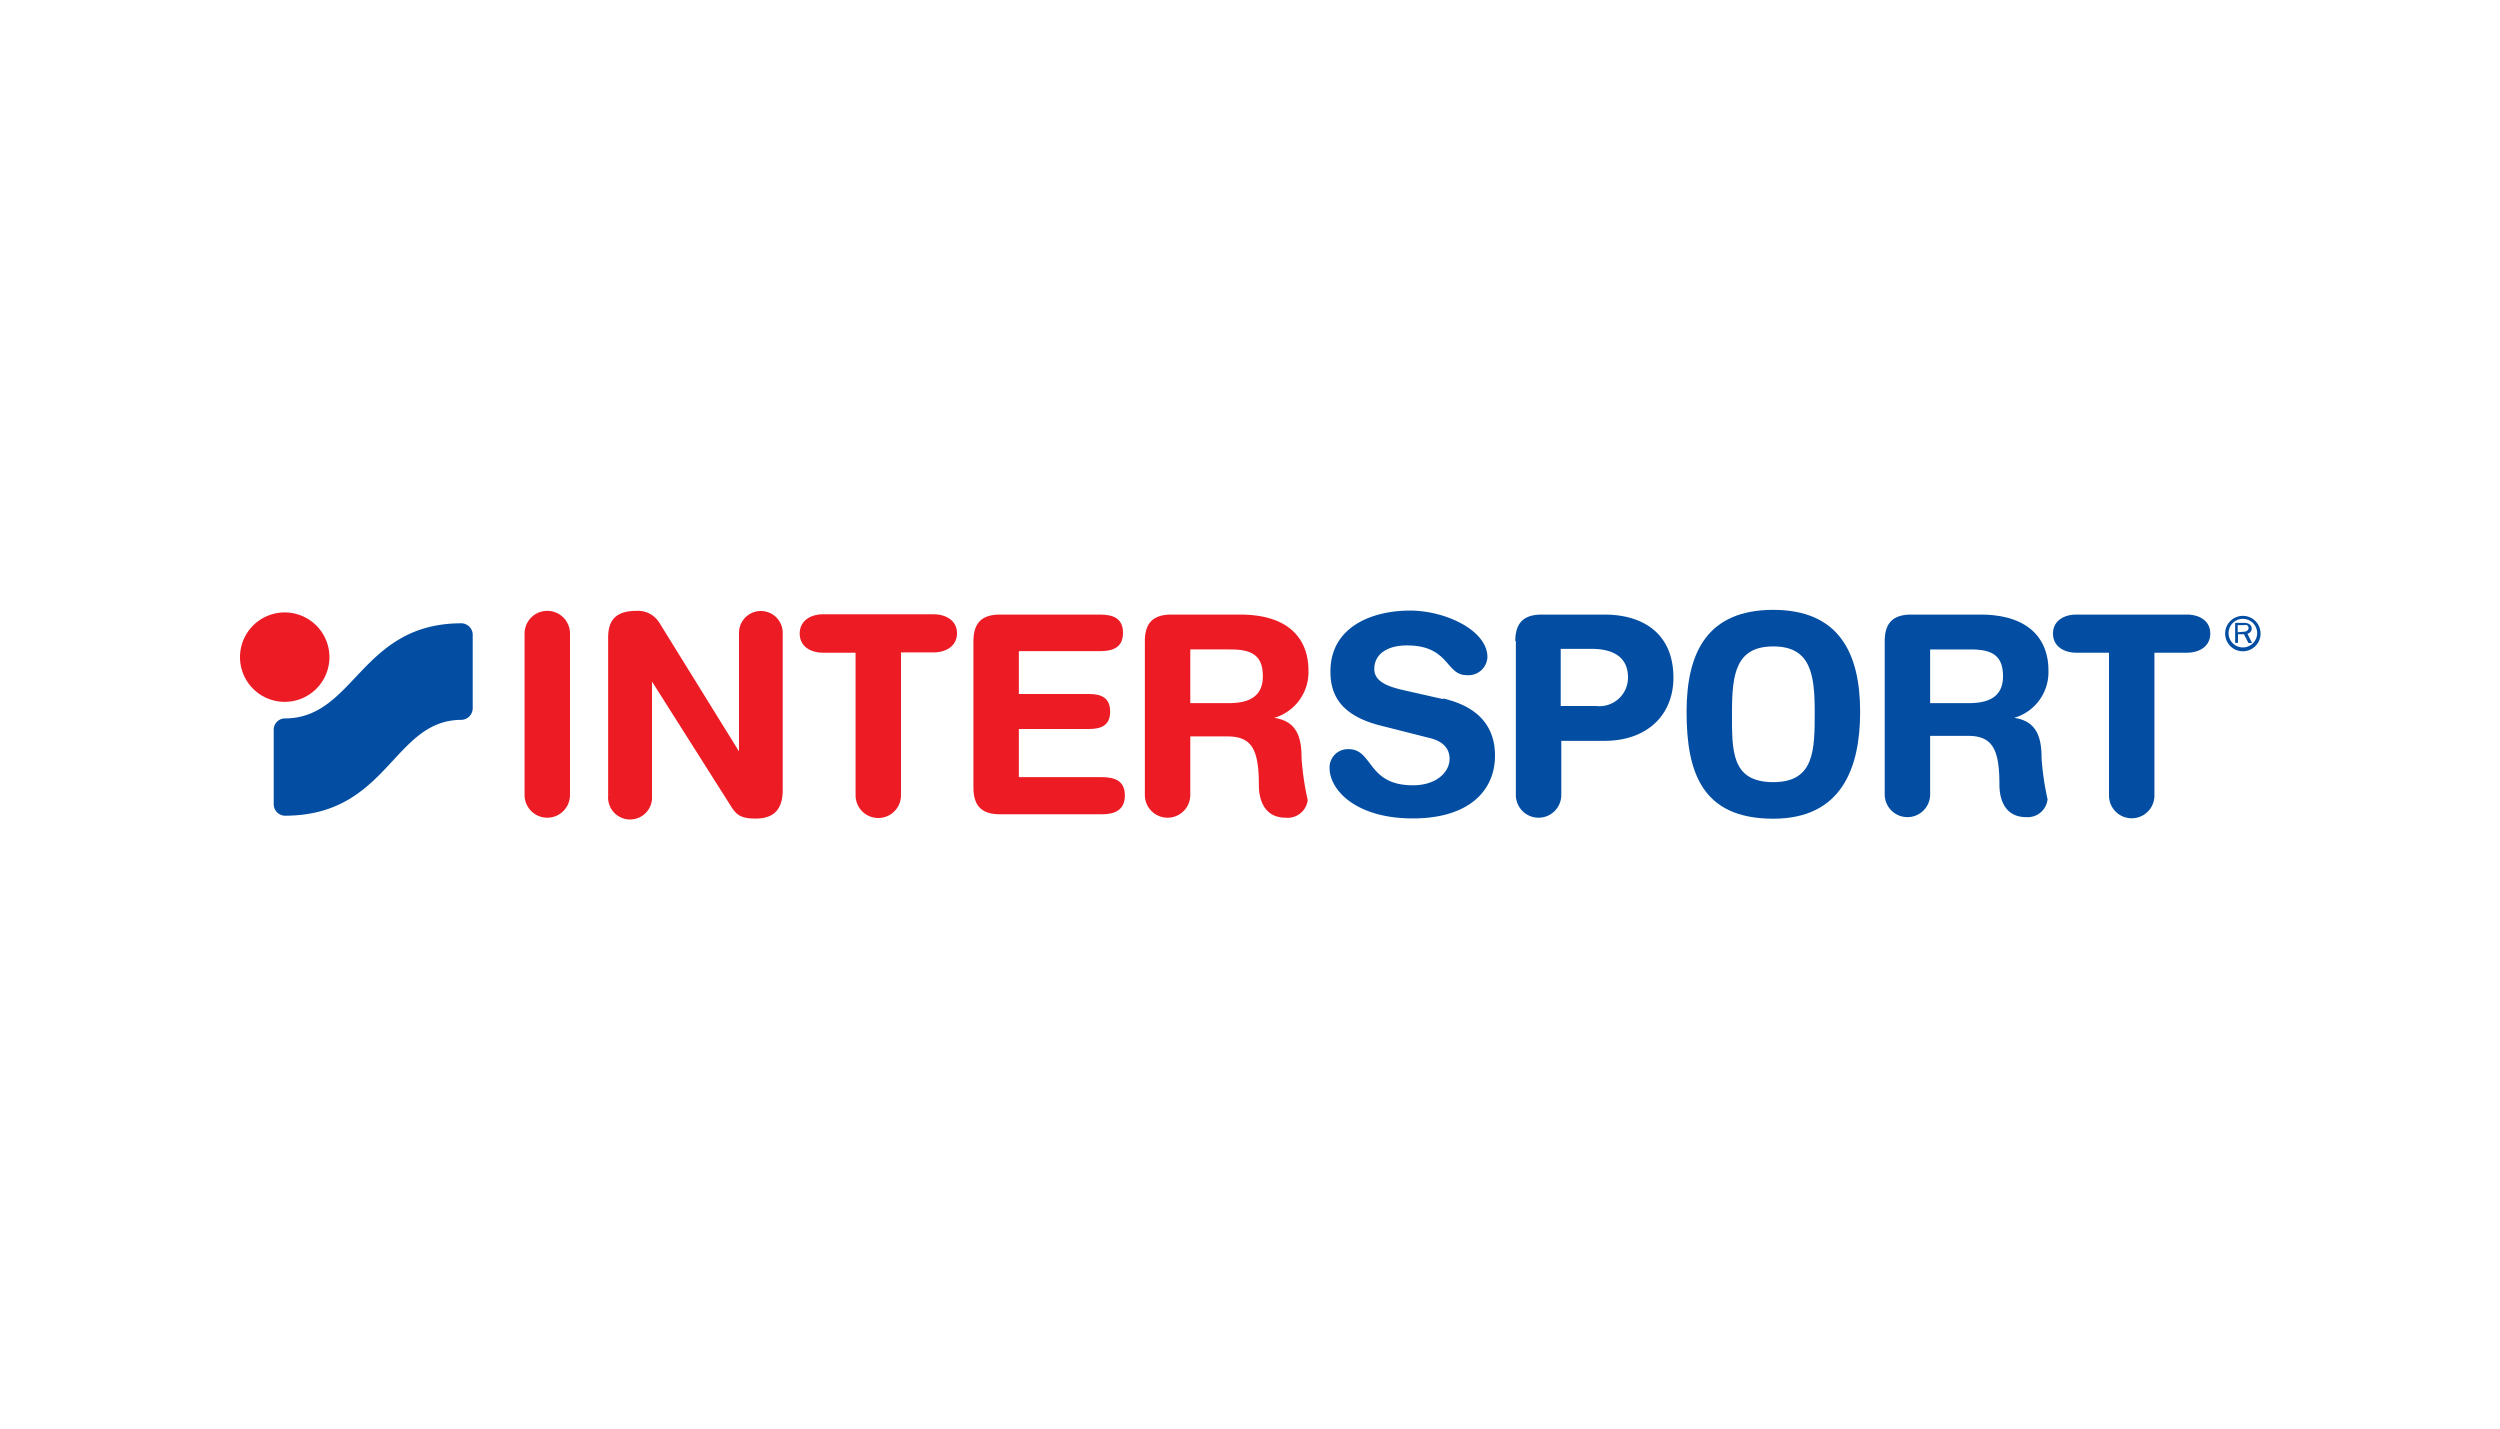
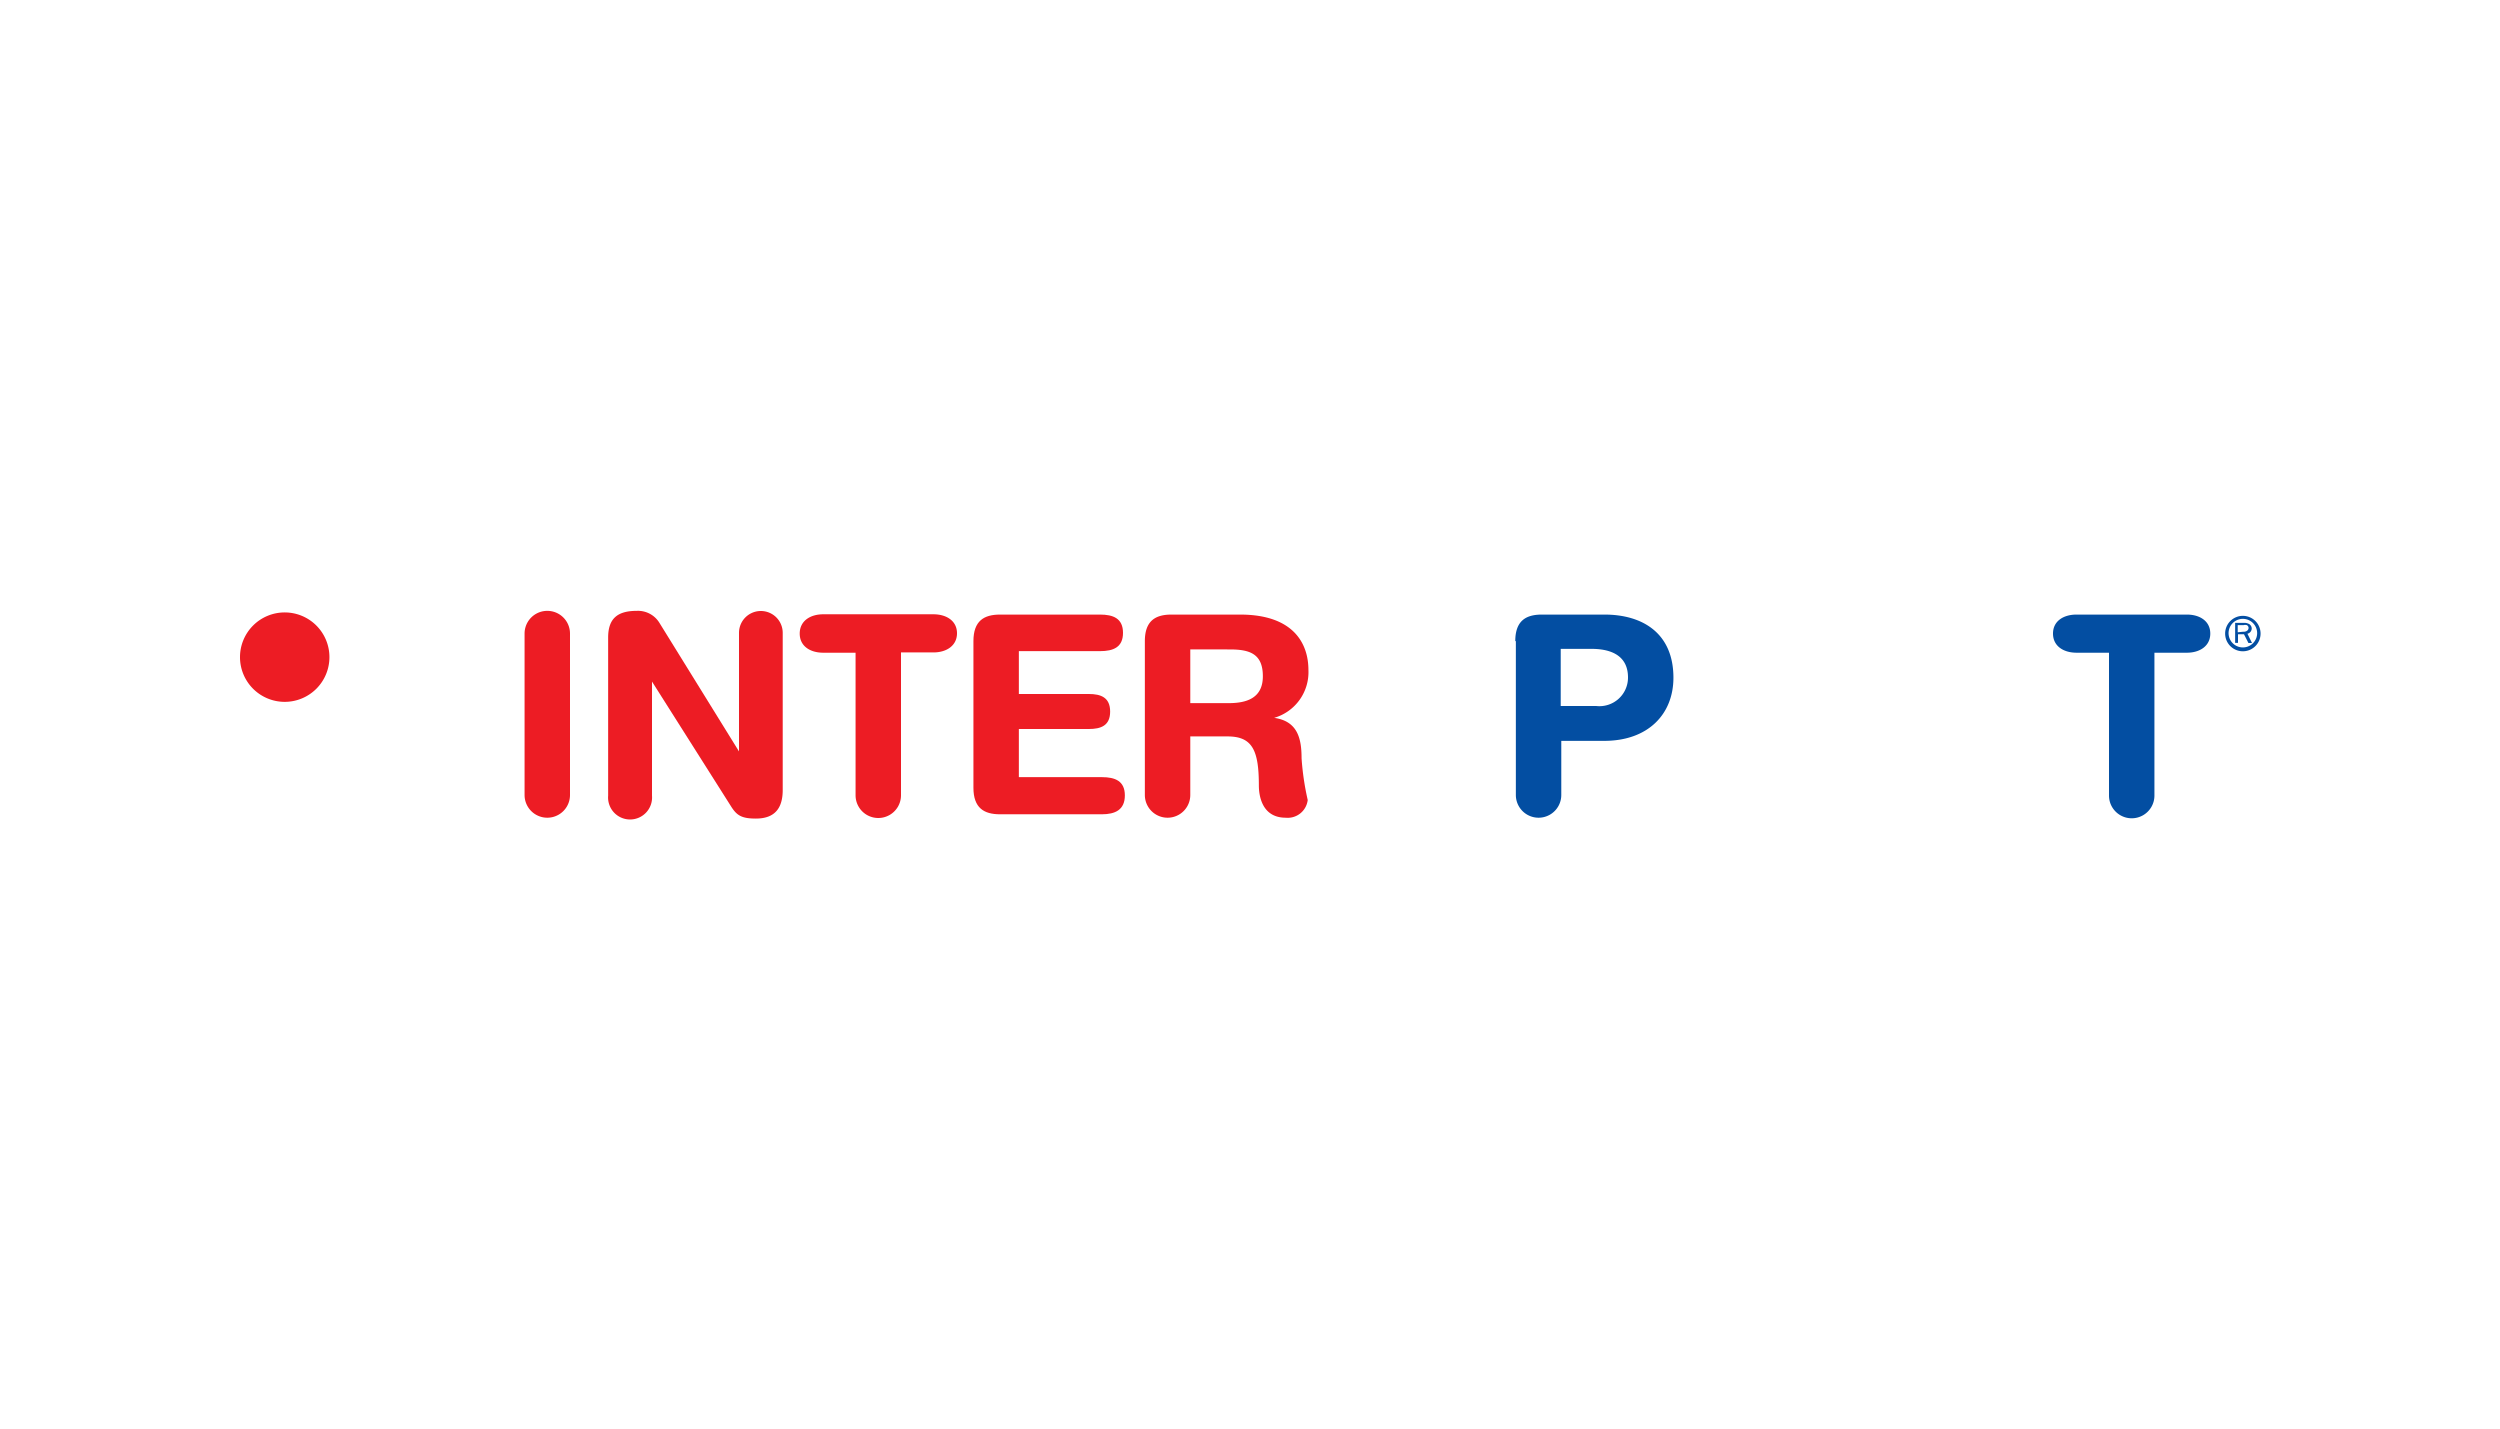
<svg xmlns="http://www.w3.org/2000/svg" id="Layer_1" data-name="Layer 1" viewBox="0 0 175 100">
  <defs>
    <style>.cls-1{fill:#ed1c24;}.cls-2{fill:#034ea2;}</style>
  </defs>
  <title>Artboard 1 copy</title>
  <path class="cls-1" d="M36.72,44.35a1.59,1.59,0,1,1,3.18,0v11.3a1.59,1.59,0,1,1-3.18,0V44.35Z" />
  <path class="cls-1" d="M42.57,44.63c0-1.32.64-1.87,2-1.87a1.76,1.76,0,0,1,1.59.84l5.57,9h0V44.3a1.53,1.53,0,1,1,3.06,0v11c0,1.26-.54,2-1.88,2-1,0-1.34-.22-1.74-.86l-5.53-8.73h0V55.7a1.54,1.54,0,1,1-3.07,0V44.63Z" />
  <path class="cls-1" d="M59.89,45.69H57.63c-.92,0-1.65-.46-1.65-1.34S56.71,43,57.63,43h7.71c.91,0,1.65.46,1.65,1.33s-.74,1.34-1.65,1.34H63.07v10a1.59,1.59,0,0,1-3.18,0v-10Z" />
  <path class="cls-1" d="M68.14,44.88c0-1.42.74-1.86,1.86-1.86h7c.93,0,1.61.27,1.61,1.28s-.68,1.28-1.61,1.28H71.32v3h4.9c.84,0,1.49.24,1.49,1.23s-.65,1.22-1.49,1.22h-4.9v3.37h5.81c.93,0,1.61.27,1.61,1.28S78.06,57,77.13,57H70c-1.12,0-1.86-.44-1.86-1.86V44.88Z" />
  <path class="cls-1" d="M83.32,49.22H86c1.2,0,2.4-.31,2.4-1.88s-.91-1.88-2.31-1.88H83.32v3.76Zm-3.18-4.34c0-1.42.74-1.86,1.86-1.86h4.8c3.79,0,4.79,2.07,4.79,3.88a3.33,3.33,0,0,1-2.4,3.35v0c1.63.23,1.92,1.42,1.92,2.83A18.8,18.8,0,0,0,91.54,56,1.41,1.41,0,0,1,90,57.24c-1.74,0-1.88-1.69-1.88-2.25,0-2.45-.44-3.44-2.19-3.44H83.32v4.1a1.59,1.59,0,0,1-3.18,0V44.88Z" />
-   <path class="cls-2" d="M135.11,49.22h2.69c1.21,0,2.41-.31,2.41-1.88s-.91-1.88-2.31-1.88h-2.79v3.76Zm-3.18-4.34c0-1.42.74-1.86,1.87-1.86h4.8c3.78,0,4.79,2.07,4.79,3.88a3.33,3.33,0,0,1-2.4,3.35v0c1.62.23,1.92,1.42,1.92,2.83a19.21,19.21,0,0,0,.42,2.87,1.4,1.4,0,0,1-1.49,1.25c-1.75,0-1.88-1.69-1.88-2.25,0-2.45-.45-3.44-2.2-3.44h-2.65v4.1a1.59,1.59,0,1,1-3.18,0V44.88Z" />
-   <path class="cls-2" d="M101,48.89c2.91.66,3.65,2.39,3.65,4,0,2.52-1.9,4.4-5.75,4.4-4,0-5.83-2-5.83-3.53a1.28,1.28,0,0,1,1.33-1.32c1.73,0,1.29,2.53,4.5,2.53,1.65,0,2.57-.92,2.57-1.85,0-.56-.28-1.18-1.36-1.45l-3.59-.91C93.66,50,93.13,48.45,93.13,47c0-3.1,2.88-4.26,5.57-4.26,2.49,0,5.42,1.39,5.42,3.26a1.33,1.33,0,0,1-1.46,1.26c-1.47,0-1.2-2.08-4.17-2.08-1.48,0-2.29.68-2.29,1.65s1.16,1.28,2.17,1.51l2.66.6Z" />
  <path class="cls-2" d="M109.25,49.42h2.48a2,2,0,0,0,2.23-2c0-1.4-1-2-2.56-2h-2.15v4Zm-3.18-4.54c0-1.42.74-1.86,1.86-1.86h4.38c2.68,0,4.83,1.31,4.83,4.42,0,2.54-1.76,4.42-4.85,4.42h-3v3.79a1.59,1.59,0,1,1-3.18,0V44.88Z" />
-   <path class="cls-2" d="M124.13,54.75c2.89,0,2.9-2.25,2.9-4.92s-.3-4.58-2.9-4.58-2.89,1.9-2.89,4.58-.09,4.92,2.89,4.92m0-12.06c4.58,0,6.08,3,6.08,7.14,0,3.93-1.3,7.48-6.08,7.48-5,0-6.07-3.26-6.07-7.48s1.5-7.14,6.07-7.14" />
  <path class="cls-2" d="M147.63,45.69h-2.27c-.91,0-1.65-.46-1.65-1.34s.74-1.33,1.65-1.33h7.72c.91,0,1.64.46,1.64,1.33s-.73,1.34-1.64,1.34h-2.27v10a1.59,1.59,0,1,1-3.18,0v-10Z" />
  <path class="cls-2" d="M156.64,44.26v-.5h.41a.43.43,0,0,1,.23,0,.22.22,0,0,1,.12.2.24.24,0,0,1-.09.18.39.39,0,0,1-.28.08Zm1,.75-.32-.65a.38.38,0,0,0,.3-.36.37.37,0,0,0-.17-.31.69.69,0,0,0-.38-.09h-.61V45h.2V44.4h.42l.31.61Z" />
  <path class="cls-2" d="M157,43.32a1,1,0,1,0,1,1,1,1,0,0,0-1-1m0,2.27a1.24,1.24,0,1,1,1.24-1.24A1.24,1.24,0,0,1,157,45.59" />
  <path class="cls-1" d="M16.8,46a3.13,3.13,0,1,1,3.13,3.13A3.13,3.13,0,0,1,16.8,46" />
-   <path class="cls-2" d="M19.93,57.1a.81.81,0,0,1-.77-.84V51.13a.79.79,0,0,1,.77-.84c4.92,0,5.31-6.66,12.38-6.66a.81.81,0,0,1,.78.84v5.07a.82.82,0,0,1-.78.85c-4.82,0-5.12,6.71-12.38,6.71" />
</svg>